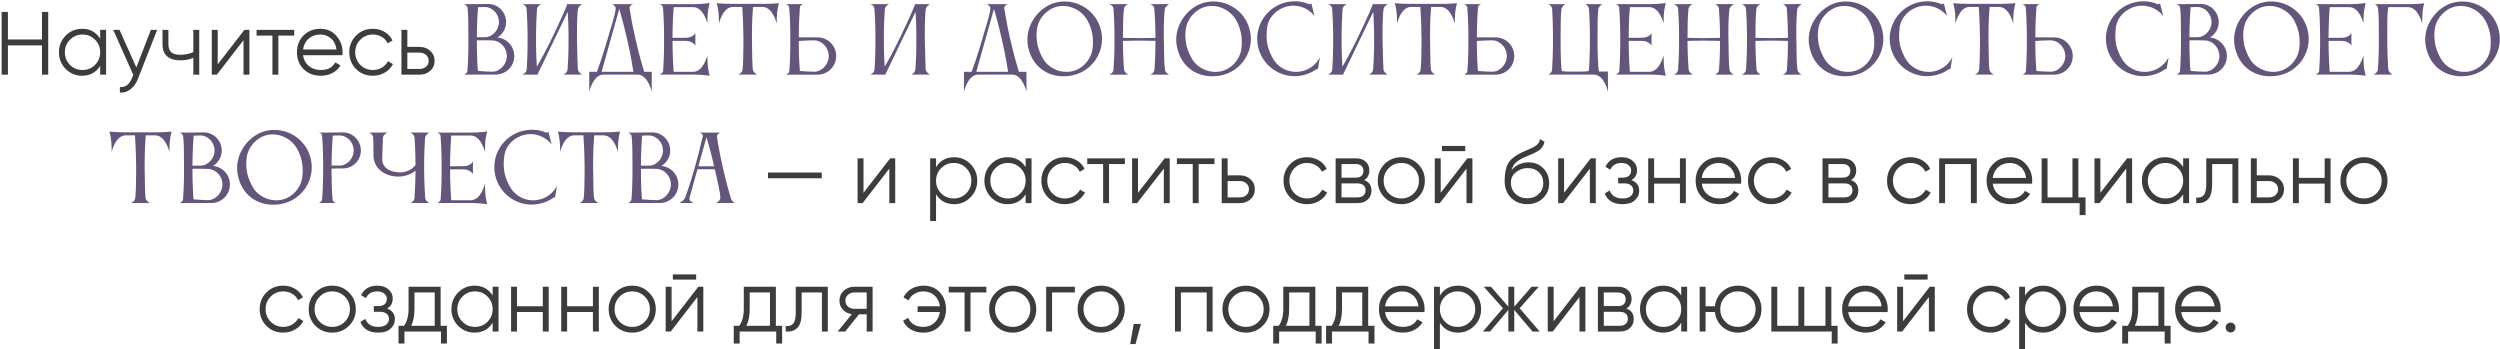
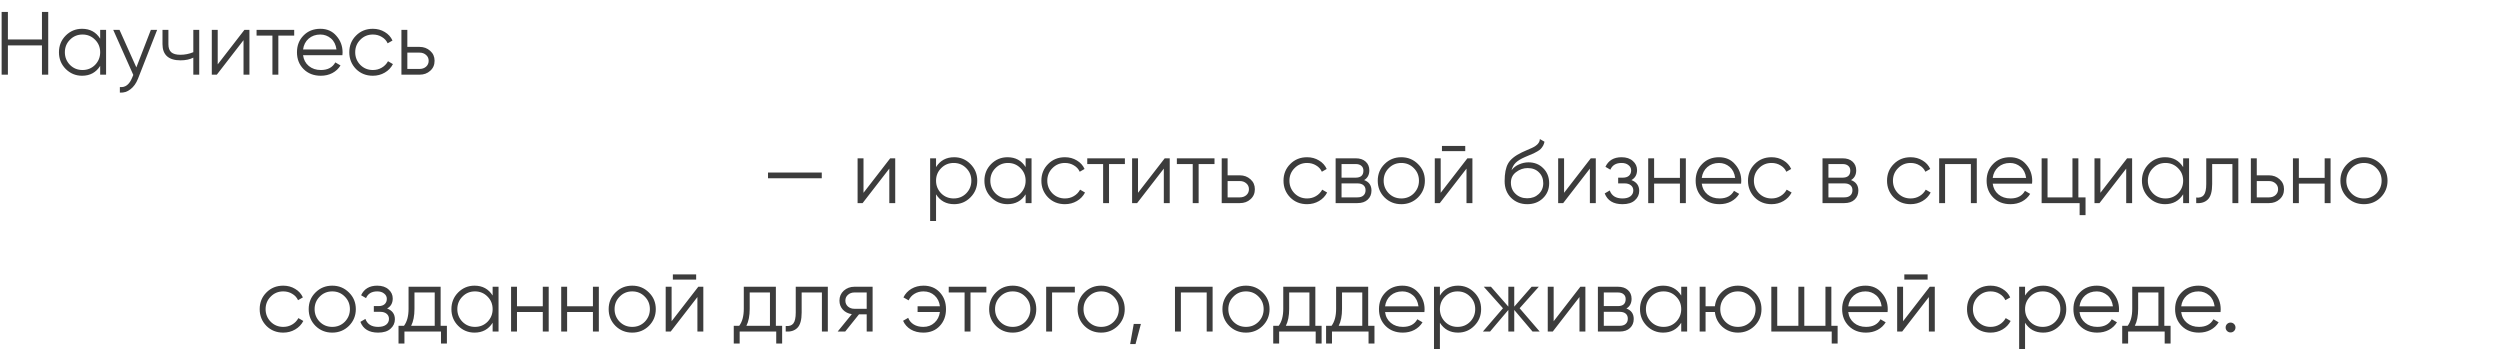
<svg xmlns="http://www.w3.org/2000/svg" width="837" height="117" viewBox="0 0 837 117" fill="none">
  <path d="M14.046 13.21V4H16.146V25H14.046V15.19H2.646V25H0.546V4H2.646V13.21H14.046ZM33.537 12.94V10H35.517V25H33.537V22.06C32.157 24.26 30.137 25.36 27.477 25.36C25.337 25.36 23.507 24.6 21.987 23.08C20.487 21.56 19.737 19.7 19.737 17.5C19.737 15.3 20.487 13.44 21.987 11.92C23.507 10.4 25.337 9.64 27.477 9.64C30.137 9.64 32.157 10.74 33.537 12.94ZM23.427 21.73C24.567 22.87 25.967 23.44 27.627 23.44C29.287 23.44 30.687 22.87 31.827 21.73C32.967 20.55 33.537 19.14 33.537 17.5C33.537 15.84 32.967 14.44 31.827 13.3C30.687 12.14 29.287 11.56 27.627 11.56C25.967 11.56 24.567 12.14 23.427 13.3C22.287 14.44 21.717 15.84 21.717 17.5C21.717 19.14 22.287 20.55 23.427 21.73ZM45.649 22.57L50.509 10H52.609L46.189 26.38C45.589 27.9 44.749 29.07 43.669 29.89C42.609 30.73 41.429 31.1 40.129 31V29.14C41.929 29.36 43.299 28.32 44.239 26.02L44.629 25.09L37.909 10H40.009L45.649 22.57ZM64.722 17.47V10H66.702V25H64.722V19.3C63.562 19.9 62.132 20.2 60.432 20.2C58.452 20.2 56.952 19.75 55.932 18.85C54.912 17.93 54.402 16.58 54.402 14.8V10H56.382V14.8C56.382 16.04 56.702 16.94 57.342 17.5C58.002 18.06 59.012 18.34 60.372 18.34C61.892 18.34 63.342 18.05 64.722 17.47ZM72.891 21.55L81.831 10H83.51V25H81.531V13.45L72.591 25H70.91V10H72.891V21.55ZM85.898 10H98.498V11.92H93.188V25H91.208V11.92H85.898V10ZM107.255 9.64C109.495 9.64 111.285 10.43 112.625 12.01C114.005 13.57 114.695 15.42 114.695 17.56C114.695 17.66 114.675 17.97 114.635 18.49H101.465C101.665 19.99 102.305 21.19 103.385 22.09C104.465 22.99 105.815 23.44 107.435 23.44C109.715 23.44 111.325 22.59 112.265 20.89L114.005 21.91C113.345 22.99 112.435 23.84 111.275 24.46C110.135 25.06 108.845 25.36 107.405 25.36C105.045 25.36 103.125 24.62 101.645 23.14C100.165 21.66 99.425 19.78 99.425 17.5C99.425 15.24 100.155 13.37 101.615 11.89C103.075 10.39 104.955 9.64 107.255 9.64ZM107.255 11.56C105.695 11.56 104.385 12.02 103.325 12.94C102.285 13.86 101.665 15.07 101.465 16.57H112.655C112.435 14.97 111.825 13.74 110.825 12.88C109.785 12 108.595 11.56 107.255 11.56ZM124.834 25.36C122.574 25.36 120.694 24.61 119.194 23.11C117.694 21.57 116.944 19.7 116.944 17.5C116.944 15.28 117.694 13.42 119.194 11.92C120.694 10.4 122.574 9.64 124.834 9.64C126.314 9.64 127.644 10 128.824 10.72C130.004 11.42 130.864 12.37 131.404 13.57L129.784 14.5C129.384 13.6 128.734 12.89 127.834 12.37C126.954 11.83 125.954 11.56 124.834 11.56C123.174 11.56 121.774 12.14 120.634 13.3C119.494 14.44 118.924 15.84 118.924 17.5C118.924 19.14 119.494 20.55 120.634 21.73C121.774 22.87 123.174 23.44 124.834 23.44C125.934 23.44 126.924 23.18 127.804 22.66C128.704 22.14 129.404 21.42 129.904 20.5L131.554 21.46C130.934 22.66 130.024 23.61 128.824 24.31C127.624 25.01 126.294 25.36 124.834 25.36ZM136.377 15.7H140.487C141.867 15.7 143.047 16.14 144.027 17.02C145.007 17.88 145.497 18.99 145.497 20.35C145.497 21.73 145.007 22.85 144.027 23.71C143.087 24.57 141.907 25 140.487 25H134.397V10H136.377V15.7ZM136.377 23.08H140.487C141.347 23.08 142.067 22.83 142.647 22.33C143.227 21.81 143.517 21.15 143.517 20.35C143.517 19.55 143.227 18.9 142.647 18.4C142.067 17.88 141.347 17.62 140.487 17.62H136.377V23.08ZM275.129 59.69H257.129V57.77H275.129V59.69ZM289.101 64.55L298.041 53H299.721V68H297.741V56.45L288.801 68H287.121V53H289.101V64.55ZM319.449 52.64C321.589 52.64 323.409 53.4 324.909 54.92C326.429 56.44 327.189 58.3 327.189 60.5C327.189 62.7 326.429 64.56 324.909 66.08C323.409 67.6 321.589 68.36 319.449 68.36C316.789 68.36 314.769 67.26 313.389 65.06V74H311.409V53H313.389V55.94C314.769 53.74 316.789 52.64 319.449 52.64ZM315.099 64.73C316.239 65.87 317.639 66.44 319.299 66.44C320.959 66.44 322.359 65.87 323.499 64.73C324.639 63.55 325.209 62.14 325.209 60.5C325.209 58.84 324.639 57.44 323.499 56.3C322.359 55.14 320.959 54.56 319.299 54.56C317.639 54.56 316.239 55.14 315.099 56.3C313.959 57.44 313.389 58.84 313.389 60.5C313.389 62.14 313.959 63.55 315.099 64.73ZM343.381 55.94V53H345.361V68H343.381V65.06C342.001 67.26 339.981 68.36 337.321 68.36C335.181 68.36 333.351 67.6 331.831 66.08C330.331 64.56 329.581 62.7 329.581 60.5C329.581 58.3 330.331 56.44 331.831 54.92C333.351 53.4 335.181 52.64 337.321 52.64C339.981 52.64 342.001 53.74 343.381 55.94ZM333.271 64.73C334.411 65.87 335.811 66.44 337.471 66.44C339.131 66.44 340.531 65.87 341.671 64.73C342.811 63.55 343.381 62.14 343.381 60.5C343.381 58.84 342.811 57.44 341.671 56.3C340.531 55.14 339.131 54.56 337.471 54.56C335.811 54.56 334.411 55.14 333.271 56.3C332.131 57.44 331.561 58.84 331.561 60.5C331.561 62.14 332.131 63.55 333.271 64.73ZM356.543 68.36C354.283 68.36 352.403 67.61 350.903 66.11C349.403 64.57 348.653 62.7 348.653 60.5C348.653 58.28 349.403 56.42 350.903 54.92C352.403 53.4 354.283 52.64 356.543 52.64C358.023 52.64 359.353 53 360.533 53.72C361.713 54.42 362.573 55.37 363.113 56.57L361.493 57.5C361.093 56.6 360.443 55.89 359.543 55.37C358.663 54.83 357.663 54.56 356.543 54.56C354.883 54.56 353.483 55.14 352.343 56.3C351.203 57.44 350.633 58.84 350.633 60.5C350.633 62.14 351.203 63.55 352.343 64.73C353.483 65.87 354.883 66.44 356.543 66.44C357.643 66.44 358.633 66.18 359.513 65.66C360.413 65.14 361.113 64.42 361.613 63.5L363.263 64.46C362.643 65.66 361.733 66.61 360.533 67.31C359.333 68.01 358.003 68.36 356.543 68.36ZM364.013 53H376.613V54.92H371.303V68H369.323V54.92H364.013V53ZM381.006 64.55L389.946 53H391.626V68H389.646V56.45L380.706 68H379.026V53H381.006V64.55ZM394.013 53H406.613V54.92H401.303V68H399.323V54.92H394.013V53ZM411.006 58.7H415.116C416.496 58.7 417.676 59.14 418.656 60.02C419.636 60.88 420.126 61.99 420.126 63.35C420.126 64.73 419.636 65.85 418.656 66.71C417.716 67.57 416.536 68 415.116 68H409.026V53H411.006V58.7ZM411.006 66.08H415.116C415.976 66.08 416.696 65.83 417.276 65.33C417.856 64.81 418.146 64.15 418.146 63.35C418.146 62.55 417.856 61.9 417.276 61.4C416.696 60.88 415.976 60.62 415.116 60.62H411.006V66.08ZM437.608 68.36C435.348 68.36 433.468 67.61 431.968 66.11C430.468 64.57 429.718 62.7 429.718 60.5C429.718 58.28 430.468 56.42 431.968 54.92C433.468 53.4 435.348 52.64 437.608 52.64C439.088 52.64 440.418 53 441.598 53.72C442.778 54.42 443.638 55.37 444.178 56.57L442.558 57.5C442.158 56.6 441.508 55.89 440.608 55.37C439.728 54.83 438.728 54.56 437.608 54.56C435.948 54.56 434.548 55.14 433.408 56.3C432.268 57.44 431.698 58.84 431.698 60.5C431.698 62.14 432.268 63.55 433.408 64.73C434.548 65.87 435.948 66.44 437.608 66.44C438.708 66.44 439.698 66.18 440.578 65.66C441.478 65.14 442.178 64.42 442.678 63.5L444.328 64.46C443.708 65.66 442.798 66.61 441.598 67.31C440.398 68.01 439.068 68.36 437.608 68.36ZM456.71 60.29C458.35 60.89 459.17 62.06 459.17 63.8C459.17 65.04 458.75 66.05 457.91 66.83C457.09 67.61 455.94 68 454.46 68H447.17V53H453.86C455.3 53 456.42 53.37 457.22 54.11C458.04 54.85 458.45 55.82 458.45 57.02C458.45 58.52 457.87 59.61 456.71 60.29ZM453.86 54.92H449.15V59.48H453.86C455.6 59.48 456.47 58.7 456.47 57.14C456.47 56.44 456.24 55.9 455.78 55.52C455.34 55.12 454.7 54.92 453.86 54.92ZM449.15 66.08H454.46C455.34 66.08 456.01 65.87 456.47 65.45C456.95 65.03 457.19 64.44 457.19 63.68C457.19 62.96 456.95 62.4 456.47 62C456.01 61.6 455.34 61.4 454.46 61.4H449.15V66.08ZM474.74 66.11C473.2 67.61 471.34 68.36 469.16 68.36C466.94 68.36 465.07 67.61 463.55 66.11C462.03 64.59 461.27 62.72 461.27 60.5C461.27 58.28 462.03 56.42 463.55 54.92C465.07 53.4 466.94 52.64 469.16 52.64C471.36 52.64 473.22 53.4 474.74 54.92C476.28 56.42 477.05 58.28 477.05 60.5C477.05 62.7 476.28 64.57 474.74 66.11ZM464.96 64.73C466.1 65.87 467.5 66.44 469.16 66.44C470.82 66.44 472.22 65.87 473.36 64.73C474.5 63.55 475.07 62.14 475.07 60.5C475.07 58.84 474.5 57.44 473.36 56.3C472.22 55.14 470.82 54.56 469.16 54.56C467.5 54.56 466.1 55.14 464.96 56.3C463.82 57.44 463.25 58.84 463.25 60.5C463.25 62.14 463.82 63.55 464.96 64.73ZM490.564 50.6H482.764V48.86H490.564V50.6ZM482.344 64.55L491.284 53H492.964V68H490.984V56.45L482.044 68H480.364V53H482.344V64.55ZM511.311 68.36C509.171 68.36 507.371 67.65 505.911 66.23C504.471 64.79 503.751 62.93 503.751 60.65C503.751 58.09 504.131 56.13 504.891 54.77C505.651 53.39 507.191 52.14 509.511 51.02C510.251 50.68 510.831 50.42 511.251 50.24C511.951 49.96 512.501 49.72 512.901 49.52C514.641 48.72 515.521 47.73 515.541 46.55L517.101 47.45C517.001 47.95 516.841 48.4 516.621 48.8C516.361 49.24 516.101 49.59 515.841 49.85C515.601 50.11 515.221 50.39 514.701 50.69C514.361 50.89 513.951 51.11 513.471 51.35L511.971 51.98L510.561 52.58C509.181 53.18 508.151 53.81 507.471 54.47C506.811 55.11 506.341 55.95 506.061 56.99C506.701 56.13 507.541 55.48 508.581 55.04C509.621 54.58 510.671 54.35 511.731 54.35C513.731 54.35 515.381 55.01 516.681 56.33C518.001 57.63 518.661 59.3 518.661 61.34C518.661 63.36 517.961 65.04 516.561 66.38C515.181 67.7 513.431 68.36 511.311 68.36ZM507.411 64.91C508.451 65.89 509.751 66.38 511.311 66.38C512.871 66.38 514.151 65.91 515.151 64.97C516.171 64.01 516.681 62.8 516.681 61.34C516.681 59.86 516.201 58.65 515.241 57.71C514.301 56.75 513.041 56.27 511.461 56.27C510.041 56.27 508.751 56.72 507.591 57.62C506.431 58.48 505.851 59.66 505.851 61.16C505.851 62.68 506.371 63.93 507.411 64.91ZM523.652 64.55L532.592 53H534.272V68H532.292V56.45L523.352 68H521.672V53H523.652V64.55ZM546.199 60.29C547.939 60.95 548.809 62.15 548.809 63.89C548.809 65.15 548.319 66.21 547.339 67.07C546.399 67.93 545.019 68.36 543.199 68.36C540.159 68.36 538.179 67.16 537.259 64.76L538.939 63.77C539.579 65.55 540.999 66.44 543.199 66.44C544.339 66.44 545.229 66.2 545.869 65.72C546.509 65.22 546.829 64.57 546.829 63.77C546.829 63.05 546.569 62.48 546.049 62.06C545.529 61.62 544.829 61.4 543.949 61.4H541.759V59.48H543.349C544.209 59.48 544.879 59.27 545.359 58.85C545.859 58.41 546.109 57.81 546.109 57.05C546.109 56.33 545.809 55.74 545.209 55.28C544.629 54.8 543.859 54.56 542.899 54.56C541.039 54.56 539.789 55.31 539.149 56.81L537.499 55.85C538.499 53.71 540.299 52.64 542.899 52.64C544.499 52.64 545.759 53.06 546.679 53.9C547.619 54.72 548.089 55.73 548.089 56.93C548.089 58.47 547.459 59.59 546.199 60.29ZM562.439 59.54V53H564.419V68H562.439V61.46H553.799V68H551.819V53H553.799V59.54H562.439ZM575.536 52.64C577.776 52.64 579.566 53.43 580.906 55.01C582.286 56.57 582.976 58.42 582.976 60.56C582.976 60.66 582.956 60.97 582.916 61.49H569.746C569.946 62.99 570.586 64.19 571.666 65.09C572.746 65.99 574.096 66.44 575.716 66.44C577.996 66.44 579.606 65.59 580.546 63.89L582.286 64.91C581.626 65.99 580.716 66.84 579.556 67.46C578.416 68.06 577.126 68.36 575.686 68.36C573.326 68.36 571.406 67.62 569.926 66.14C568.446 64.66 567.706 62.78 567.706 60.5C567.706 58.24 568.436 56.37 569.896 54.89C571.356 53.39 573.236 52.64 575.536 52.64ZM575.536 54.56C573.976 54.56 572.666 55.02 571.606 55.94C570.566 56.86 569.946 58.07 569.746 59.57H580.936C580.716 57.97 580.106 56.74 579.106 55.88C578.066 55 576.876 54.56 575.536 54.56ZM593.115 68.36C590.855 68.36 588.975 67.61 587.475 66.11C585.975 64.57 585.225 62.7 585.225 60.5C585.225 58.28 585.975 56.42 587.475 54.92C588.975 53.4 590.855 52.64 593.115 52.64C594.595 52.64 595.925 53 597.105 53.72C598.285 54.42 599.145 55.37 599.685 56.57L598.065 57.5C597.665 56.6 597.015 55.89 596.115 55.37C595.235 54.83 594.235 54.56 593.115 54.56C591.455 54.56 590.055 55.14 588.915 56.3C587.775 57.44 587.205 58.84 587.205 60.5C587.205 62.14 587.775 63.55 588.915 64.73C590.055 65.87 591.455 66.44 593.115 66.44C594.215 66.44 595.205 66.18 596.085 65.66C596.985 65.14 597.685 64.42 598.185 63.5L599.835 64.46C599.215 65.66 598.305 66.61 597.105 67.31C595.905 68.01 594.575 68.36 593.115 68.36ZM619.718 60.29C621.358 60.89 622.178 62.06 622.178 63.8C622.178 65.04 621.758 66.05 620.918 66.83C620.098 67.61 618.948 68 617.468 68H610.178V53H616.868C618.308 53 619.428 53.37 620.228 54.11C621.048 54.85 621.458 55.82 621.458 57.02C621.458 58.52 620.878 59.61 619.718 60.29ZM616.868 54.92H612.158V59.48H616.868C618.608 59.48 619.478 58.7 619.478 57.14C619.478 56.44 619.248 55.9 618.788 55.52C618.348 55.12 617.708 54.92 616.868 54.92ZM612.158 66.08H617.468C618.348 66.08 619.018 65.87 619.478 65.45C619.958 65.03 620.198 64.44 620.198 63.68C620.198 62.96 619.958 62.4 619.478 62C619.018 61.6 618.348 61.4 617.468 61.4H612.158V66.08ZM639.668 68.36C637.408 68.36 635.528 67.61 634.028 66.11C632.528 64.57 631.778 62.7 631.778 60.5C631.778 58.28 632.528 56.42 634.028 54.92C635.528 53.4 637.408 52.64 639.668 52.64C641.148 52.64 642.478 53 643.658 53.72C644.838 54.42 645.698 55.37 646.238 56.57L644.618 57.5C644.218 56.6 643.568 55.89 642.668 55.37C641.788 54.83 640.788 54.56 639.668 54.56C638.008 54.56 636.608 55.14 635.468 56.3C634.328 57.44 633.758 58.84 633.758 60.5C633.758 62.14 634.328 63.55 635.468 64.73C636.608 65.87 638.008 66.44 639.668 66.44C640.768 66.44 641.758 66.18 642.638 65.66C643.538 65.14 644.238 64.42 644.738 63.5L646.388 64.46C645.768 65.66 644.858 66.61 643.658 67.31C642.458 68.01 641.128 68.36 639.668 68.36ZM649.231 53H661.831V68H659.851V54.92H651.211V68H649.231V53ZM672.948 52.64C675.188 52.64 676.978 53.43 678.318 55.01C679.698 56.57 680.388 58.42 680.388 60.56C680.388 60.66 680.368 60.97 680.328 61.49H667.158C667.358 62.99 667.998 64.19 669.078 65.09C670.158 65.99 671.508 66.44 673.128 66.44C675.408 66.44 677.018 65.59 677.958 63.89L679.698 64.91C679.038 65.99 678.128 66.84 676.968 67.46C675.828 68.06 674.538 68.36 673.098 68.36C670.738 68.36 668.818 67.62 667.338 66.14C665.858 64.66 665.118 62.78 665.118 60.5C665.118 58.24 665.848 56.37 667.308 54.89C668.768 53.39 670.648 52.64 672.948 52.64ZM672.948 54.56C671.388 54.56 670.078 55.02 669.018 55.94C667.978 56.86 667.358 58.07 667.158 59.57H678.348C678.128 57.97 677.518 56.74 676.518 55.88C675.478 55 674.288 54.56 672.948 54.56ZM695.838 53V66.08H698.238V72.02H696.258V68H683.538V53H685.518V66.08H693.858V53H695.838ZM703.213 64.55L712.153 53H713.833V68H711.853V56.45L702.913 68H701.233V53H703.213V64.55ZM730.92 55.94V53H732.9V68H730.92V65.06C729.54 67.26 727.52 68.36 724.86 68.36C722.72 68.36 720.89 67.6 719.37 66.08C717.87 64.56 717.12 62.7 717.12 60.5C717.12 58.3 717.87 56.44 719.37 54.92C720.89 53.4 722.72 52.64 724.86 52.64C727.52 52.64 729.54 53.74 730.92 55.94ZM720.81 64.73C721.95 65.87 723.35 66.44 725.01 66.44C726.67 66.44 728.07 65.87 729.21 64.73C730.35 63.55 730.92 62.14 730.92 60.5C730.92 58.84 730.35 57.44 729.21 56.3C728.07 55.14 726.67 54.56 725.01 54.56C723.35 54.56 721.95 55.14 720.81 56.3C719.67 57.44 719.1 58.84 719.1 60.5C719.1 62.14 719.67 63.55 720.81 64.73ZM738.652 53H749.392V68H747.412V54.92H740.632V61.61C740.632 64.11 740.152 65.83 739.192 66.77C738.252 67.71 736.952 68.12 735.292 68V66.14C736.452 66.26 737.302 65.98 737.842 65.3C738.382 64.62 738.652 63.39 738.652 61.61V53ZM755.566 58.7H759.676C761.056 58.7 762.236 59.14 763.216 60.02C764.196 60.88 764.686 61.99 764.686 63.35C764.686 64.73 764.196 65.85 763.216 66.71C762.276 67.57 761.096 68 759.676 68H753.586V53H755.566V58.7ZM755.566 66.08H759.676C760.536 66.08 761.256 65.83 761.836 65.33C762.416 64.81 762.706 64.15 762.706 63.35C762.706 62.55 762.416 61.9 761.836 61.4C761.256 60.88 760.536 60.62 759.676 60.62H755.566V66.08ZM778.298 59.54V53H780.278V68H778.298V61.46H769.658V68H767.678V53H769.658V59.54H778.298ZM797.035 66.11C795.495 67.61 793.635 68.36 791.455 68.36C789.235 68.36 787.365 67.61 785.845 66.11C784.325 64.59 783.565 62.72 783.565 60.5C783.565 58.28 784.325 56.42 785.845 54.92C787.365 53.4 789.235 52.64 791.455 52.64C793.655 52.64 795.515 53.4 797.035 54.92C798.575 56.42 799.345 58.28 799.345 60.5C799.345 62.7 798.575 64.57 797.035 66.11ZM787.255 64.73C788.395 65.87 789.795 66.44 791.455 66.44C793.115 66.44 794.515 65.87 795.655 64.73C796.795 63.55 797.365 62.14 797.365 60.5C797.365 58.84 796.795 57.44 795.655 56.3C794.515 55.14 793.115 54.56 791.455 54.56C789.795 54.56 788.395 55.14 787.255 56.3C786.115 57.44 785.545 58.84 785.545 60.5C785.545 62.14 786.115 63.55 787.255 64.73ZM94.834 111.36C92.574 111.36 90.694 110.61 89.194 109.11C87.694 107.57 86.944 105.7 86.944 103.5C86.944 101.28 87.694 99.42 89.194 97.92C90.694 96.4 92.574 95.64 94.834 95.64C96.314 95.64 97.644 96 98.824 96.72C100.004 97.42 100.864 98.37 101.404 99.57L99.784 100.5C99.384 99.6 98.734 98.89 97.834 98.37C96.954 97.83 95.954 97.56 94.834 97.56C93.174 97.56 91.774 98.14 90.634 99.3C89.494 100.44 88.924 101.84 88.924 103.5C88.924 105.14 89.494 106.55 90.634 107.73C91.774 108.87 93.174 109.44 94.834 109.44C95.934 109.44 96.924 109.18 97.804 108.66C98.704 108.14 99.404 107.42 99.904 106.5L101.554 107.46C100.934 108.66 100.024 109.61 98.824 110.31C97.624 111.01 96.294 111.36 94.834 111.36ZM116.82 109.11C115.28 110.61 113.42 111.36 111.24 111.36C109.02 111.36 107.15 110.61 105.63 109.11C104.11 107.59 103.35 105.72 103.35 103.5C103.35 101.28 104.11 99.42 105.63 97.92C107.15 96.4 109.02 95.64 111.24 95.64C113.44 95.64 115.3 96.4 116.82 97.92C118.36 99.42 119.13 101.28 119.13 103.5C119.13 105.7 118.36 107.57 116.82 109.11ZM107.04 107.73C108.18 108.87 109.58 109.44 111.24 109.44C112.9 109.44 114.3 108.87 115.44 107.73C116.58 106.55 117.15 105.14 117.15 103.5C117.15 101.84 116.58 100.44 115.44 99.3C114.3 98.14 112.9 97.56 111.24 97.56C109.58 97.56 108.18 98.14 107.04 99.3C105.9 100.44 105.33 101.84 105.33 103.5C105.33 105.14 105.9 106.55 107.04 107.73ZM129.598 103.29C131.338 103.95 132.208 105.15 132.208 106.89C132.208 108.15 131.718 109.21 130.738 110.07C129.798 110.93 128.418 111.36 126.598 111.36C123.558 111.36 121.578 110.16 120.658 107.76L122.338 106.77C122.978 108.55 124.398 109.44 126.598 109.44C127.738 109.44 128.628 109.2 129.268 108.72C129.908 108.22 130.228 107.57 130.228 106.77C130.228 106.05 129.968 105.48 129.448 105.06C128.928 104.62 128.228 104.4 127.348 104.4H125.158V102.48H126.748C127.608 102.48 128.278 102.27 128.758 101.85C129.258 101.41 129.508 100.81 129.508 100.05C129.508 99.33 129.208 98.74 128.608 98.28C128.028 97.8 127.258 97.56 126.298 97.56C124.438 97.56 123.188 98.31 122.548 99.81L120.898 98.85C121.898 96.71 123.698 95.64 126.298 95.64C127.898 95.64 129.158 96.06 130.078 96.9C131.018 97.72 131.488 98.73 131.488 99.93C131.488 101.47 130.858 102.59 129.598 103.29ZM147.524 96V109.08H149.624V115.02H147.644V111H135.404V115.02H133.424V109.08H135.254C136.274 107.72 136.784 105.83 136.784 103.41V96H147.524ZM137.654 109.08H145.544V97.92H138.764V103.41C138.764 105.73 138.394 107.62 137.654 109.08ZM164.934 98.94V96H166.914V111H164.934V108.06C163.554 110.26 161.534 111.36 158.874 111.36C156.734 111.36 154.904 110.6 153.384 109.08C151.884 107.56 151.134 105.7 151.134 103.5C151.134 101.3 151.884 99.44 153.384 97.92C154.904 96.4 156.734 95.64 158.874 95.64C161.534 95.64 163.554 96.74 164.934 98.94ZM154.824 107.73C155.964 108.87 157.364 109.44 159.024 109.44C160.684 109.44 162.084 108.87 163.224 107.73C164.364 106.55 164.934 105.14 164.934 103.5C164.934 101.84 164.364 100.44 163.224 99.3C162.084 98.14 160.684 97.56 159.024 97.56C157.364 97.56 155.964 98.14 154.824 99.3C153.684 100.44 153.114 101.84 153.114 103.5C153.114 105.14 153.684 106.55 154.824 107.73ZM181.726 102.54V96H183.706V111H181.726V104.46H173.086V111H171.106V96H173.086V102.54H181.726ZM198.513 102.54V96H200.493V111H198.513V104.46H189.873V111H187.893V96H189.873V102.54H198.513ZM217.25 109.11C215.71 110.61 213.85 111.36 211.67 111.36C209.45 111.36 207.58 110.61 206.06 109.11C204.54 107.59 203.78 105.72 203.78 103.5C203.78 101.28 204.54 99.42 206.06 97.92C207.58 96.4 209.45 95.64 211.67 95.64C213.87 95.64 215.73 96.4 217.25 97.92C218.79 99.42 219.56 101.28 219.56 103.5C219.56 105.7 218.79 107.57 217.25 109.11ZM207.47 107.73C208.61 108.87 210.01 109.44 211.67 109.44C213.33 109.44 214.73 108.87 215.87 107.73C217.01 106.55 217.58 105.14 217.58 103.5C217.58 101.84 217.01 100.44 215.87 99.3C214.73 98.14 213.33 97.56 211.67 97.56C210.01 97.56 208.61 98.14 207.47 99.3C206.33 100.44 205.76 101.84 205.76 103.5C205.76 105.14 206.33 106.55 207.47 107.73ZM233.073 93.6H225.273V91.86H233.073V93.6ZM224.853 107.55L233.793 96H235.473V111H233.493V99.45L224.553 111H222.873V96H224.853V107.55ZM259.761 96V109.08H261.861V115.02H259.881V111H247.641V115.02H245.661V109.08H247.491C248.511 107.72 249.021 105.83 249.021 103.41V96H259.761ZM249.891 109.08H257.781V97.92H251.001V103.41C251.001 105.73 250.631 107.62 249.891 109.08ZM266.416 96H277.156V111H275.176V97.92H268.396V104.61C268.396 107.11 267.916 108.83 266.956 109.77C266.016 110.71 264.716 111.12 263.056 111V109.14C264.216 109.26 265.066 108.98 265.606 108.3C266.146 107.62 266.416 106.39 266.416 104.61V96ZM286.06 96H292.15V111H290.17V105.24H287.59L282.97 111H280.45L285.19 105.18C283.97 105 282.97 104.5 282.19 103.68C281.43 102.84 281.05 101.83 281.05 100.65C281.05 99.31 281.53 98.2 282.49 97.32C283.49 96.44 284.68 96 286.06 96ZM286.06 103.38H290.17V97.92H286.06C285.2 97.92 284.48 98.18 283.9 98.7C283.32 99.2 283.03 99.85 283.03 100.65C283.03 101.45 283.32 102.11 283.9 102.63C284.48 103.13 285.2 103.38 286.06 103.38ZM309.19 95.64C311.45 95.64 313.27 96.39 314.65 97.89C316.03 99.37 316.72 101.24 316.72 103.5C316.72 105.78 316.02 107.66 314.62 109.14C313.24 110.62 311.41 111.36 309.13 111.36C307.53 111.36 306.13 111.01 304.93 110.31C303.75 109.59 302.89 108.62 302.35 107.4L304.06 106.41C304.42 107.35 305.04 108.09 305.92 108.63C306.8 109.17 307.87 109.44 309.13 109.44C310.61 109.44 311.85 108.98 312.85 108.06C313.87 107.14 314.48 105.94 314.68 104.46H307.21V102.54H314.68C314.5 101.06 313.91 99.86 312.91 98.94C311.91 98.02 310.67 97.56 309.19 97.56C308.05 97.56 307.04 97.83 306.16 98.37C305.28 98.91 304.63 99.64 304.21 100.56L302.47 99.57C303.07 98.35 303.96 97.39 305.14 96.69C306.34 95.99 307.69 95.64 309.19 95.64ZM317.636 96H330.236V97.92H324.926V111H322.946V97.92H317.636V96ZM344.633 109.11C343.093 110.61 341.233 111.36 339.053 111.36C336.833 111.36 334.963 110.61 333.443 109.11C331.923 107.59 331.163 105.72 331.163 103.5C331.163 101.28 331.923 99.42 333.443 97.92C334.963 96.4 336.833 95.64 339.053 95.64C341.253 95.64 343.113 96.4 344.633 97.92C346.173 99.42 346.943 101.28 346.943 103.5C346.943 105.7 346.173 107.57 344.633 109.11ZM334.853 107.73C335.993 108.87 337.393 109.44 339.053 109.44C340.713 109.44 342.113 108.87 343.253 107.73C344.393 106.55 344.963 105.14 344.963 103.5C344.963 101.84 344.393 100.44 343.253 99.3C342.113 98.14 340.713 97.56 339.053 97.56C337.393 97.56 335.993 98.14 334.853 99.3C333.713 100.44 333.143 101.84 333.143 103.5C333.143 105.14 333.713 106.55 334.853 107.73ZM350.256 96H359.856V97.92H352.236V111H350.256V96ZM374.252 109.11C372.712 110.61 370.852 111.36 368.672 111.36C366.452 111.36 364.582 110.61 363.062 109.11C361.542 107.59 360.782 105.72 360.782 103.5C360.782 101.28 361.542 99.42 363.062 97.92C364.582 96.4 366.452 95.64 368.672 95.64C370.872 95.64 372.732 96.4 374.252 97.92C375.792 99.42 376.562 101.28 376.562 103.5C376.562 105.7 375.792 107.57 374.252 109.11ZM364.472 107.73C365.612 108.87 367.012 109.44 368.672 109.44C370.332 109.44 371.732 108.87 372.872 107.73C374.012 106.55 374.582 105.14 374.582 103.5C374.582 101.84 374.012 100.44 372.872 99.3C371.732 98.14 370.332 97.56 368.672 97.56C367.012 97.56 365.612 98.14 364.472 99.3C363.332 100.44 362.762 101.84 362.762 103.5C362.762 105.14 363.332 106.55 364.472 107.73ZM379.574 108.45H381.974L380.174 115.2H378.374L379.574 108.45ZM393.381 96H405.981V111H404.001V97.92H395.361V111H393.381V96ZM422.738 109.11C421.198 110.61 419.338 111.36 417.158 111.36C414.938 111.36 413.068 110.61 411.548 109.11C410.028 107.59 409.268 105.72 409.268 103.5C409.268 101.28 410.028 99.42 411.548 97.92C413.068 96.4 414.938 95.64 417.158 95.64C419.358 95.64 421.218 96.4 422.738 97.92C424.278 99.42 425.048 101.28 425.048 103.5C425.048 105.7 424.278 107.57 422.738 109.11ZM412.958 107.73C414.098 108.87 415.498 109.44 417.158 109.44C418.818 109.44 420.218 108.87 421.358 107.73C422.498 106.55 423.068 105.14 423.068 103.5C423.068 101.84 422.498 100.44 421.358 99.3C420.218 98.14 418.818 97.56 417.158 97.56C415.498 97.56 414.098 98.14 412.958 99.3C411.818 100.44 411.248 101.84 411.248 103.5C411.248 105.14 411.818 106.55 412.958 107.73ZM440.376 96V109.08H442.476V115.02H440.496V111H428.256V115.02H426.276V109.08H428.106C429.126 107.72 429.636 105.83 429.636 103.41V96H440.376ZM430.506 109.08H438.396V97.92H431.616V103.41C431.616 105.73 431.246 107.62 430.506 109.08ZM458.071 96V109.08H460.171V115.02H458.191V111H445.951V115.02H443.971V109.08H445.801C446.821 107.72 447.331 105.83 447.331 103.41V96H458.071ZM448.201 109.08H456.091V97.92H449.311V103.41C449.311 105.73 448.941 107.62 448.201 109.08ZM469.51 95.64C471.75 95.64 473.54 96.43 474.88 98.01C476.26 99.57 476.95 101.42 476.95 103.56C476.95 103.66 476.93 103.97 476.89 104.49H463.72C463.92 105.99 464.56 107.19 465.64 108.09C466.72 108.99 468.07 109.44 469.69 109.44C471.97 109.44 473.58 108.59 474.52 106.89L476.26 107.91C475.6 108.99 474.69 109.84 473.53 110.46C472.39 111.06 471.1 111.36 469.66 111.36C467.3 111.36 465.38 110.62 463.9 109.14C462.42 107.66 461.68 105.78 461.68 103.5C461.68 101.24 462.41 99.37 463.87 97.89C465.33 96.39 467.21 95.64 469.51 95.64ZM469.51 97.56C467.95 97.56 466.64 98.02 465.58 98.94C464.54 99.86 463.92 101.07 463.72 102.57H474.91C474.69 100.97 474.08 99.74 473.08 98.88C472.04 98 470.85 97.56 469.51 97.56ZM488.14 95.64C490.28 95.64 492.1 96.4 493.6 97.92C495.12 99.44 495.88 101.3 495.88 103.5C495.88 105.7 495.12 107.56 493.6 109.08C492.1 110.6 490.28 111.36 488.14 111.36C485.48 111.36 483.46 110.26 482.08 108.06V117H480.1V96H482.08V98.94C483.46 96.74 485.48 95.64 488.14 95.64ZM483.79 107.73C484.93 108.87 486.33 109.44 487.99 109.44C489.65 109.44 491.05 108.87 492.19 107.73C493.33 106.55 493.9 105.14 493.9 103.5C493.9 101.84 493.33 100.44 492.19 99.3C491.05 98.14 489.65 97.56 487.99 97.56C486.33 97.56 484.93 98.14 483.79 99.3C482.65 100.44 482.08 101.84 482.08 103.5C482.08 105.14 482.65 106.55 483.79 107.73ZM508.771 103.2L515.491 111H513.091L506.971 103.77V111H504.991V103.77L498.871 111H496.471L503.191 103.2L496.771 96H499.171L504.991 102.66V96H506.971V102.66L512.791 96H515.191L508.771 103.2ZM520.166 107.55L529.106 96H530.786V111H528.806V99.45L519.866 111H518.186V96H520.166V107.55ZM544.513 103.29C546.153 103.89 546.973 105.06 546.973 106.8C546.973 108.04 546.553 109.05 545.713 109.83C544.893 110.61 543.743 111 542.263 111H534.973V96H541.663C543.103 96 544.223 96.37 545.023 97.11C545.843 97.85 546.253 98.82 546.253 100.02C546.253 101.52 545.673 102.61 544.513 103.29ZM541.663 97.92H536.953V102.48H541.663C543.403 102.48 544.273 101.7 544.273 100.14C544.273 99.44 544.043 98.9 543.583 98.52C543.143 98.12 542.503 97.92 541.663 97.92ZM536.953 109.08H542.263C543.143 109.08 543.813 108.87 544.273 108.45C544.753 108.03 544.993 107.44 544.993 106.68C544.993 105.96 544.753 105.4 544.273 105C543.813 104.6 543.143 104.4 542.263 104.4H536.953V109.08ZM562.873 98.94V96H564.853V111H562.873V108.06C561.493 110.26 559.473 111.36 556.813 111.36C554.673 111.36 552.843 110.6 551.323 109.08C549.823 107.56 549.073 105.7 549.073 103.5C549.073 101.3 549.823 99.44 551.323 97.92C552.843 96.4 554.673 95.64 556.813 95.64C559.473 95.64 561.493 96.74 562.873 98.94ZM552.763 107.73C553.903 108.87 555.303 109.44 556.963 109.44C558.623 109.44 560.023 108.87 561.163 107.73C562.303 106.55 562.873 105.14 562.873 103.5C562.873 101.84 562.303 100.44 561.163 99.3C560.023 98.14 558.623 97.56 556.963 97.56C555.303 97.56 553.903 98.14 552.763 99.3C551.623 100.44 551.053 101.84 551.053 103.5C551.053 105.14 551.623 106.55 552.763 107.73ZM581.855 95.64C584.055 95.64 585.915 96.4 587.435 97.92C588.975 99.42 589.745 101.28 589.745 103.5C589.745 105.7 588.975 107.57 587.435 109.11C585.895 110.61 584.035 111.36 581.855 111.36C579.855 111.36 578.115 110.71 576.635 109.41C575.175 108.07 574.345 106.42 574.145 104.46H571.025V111H569.045V96H571.025V102.54H574.145C574.365 100.56 575.195 98.92 576.635 97.62C578.095 96.3 579.835 95.64 581.855 95.64ZM577.655 107.73C578.795 108.87 580.195 109.44 581.855 109.44C583.515 109.44 584.915 108.87 586.055 107.73C587.195 106.55 587.765 105.14 587.765 103.5C587.765 101.84 587.195 100.44 586.055 99.3C584.915 98.14 583.515 97.56 581.855 97.56C580.195 97.56 578.795 98.14 577.655 99.3C576.515 100.44 575.945 101.84 575.945 103.5C575.945 105.14 576.515 106.55 577.655 107.73ZM613.139 96V109.08H615.239V115.02H613.259V111H593.039V96H595.019V109.08H602.099V96H604.079V109.08H611.159V96H613.139ZM624.579 95.64C626.819 95.64 628.609 96.43 629.949 98.01C631.329 99.57 632.019 101.42 632.019 103.56C632.019 103.66 631.999 103.97 631.959 104.49H618.789C618.989 105.99 619.629 107.19 620.709 108.09C621.789 108.99 623.139 109.44 624.759 109.44C627.039 109.44 628.649 108.59 629.589 106.89L631.329 107.91C630.669 108.99 629.759 109.84 628.599 110.46C627.459 111.06 626.169 111.36 624.729 111.36C622.369 111.36 620.449 110.62 618.969 109.14C617.489 107.66 616.749 105.78 616.749 103.5C616.749 101.24 617.479 99.37 618.939 97.89C620.399 96.39 622.279 95.64 624.579 95.64ZM624.579 97.56C623.019 97.56 621.709 98.02 620.649 98.94C619.609 99.86 618.989 101.07 618.789 102.57H629.979C629.759 100.97 629.149 99.74 628.149 98.88C627.109 98 625.919 97.56 624.579 97.56ZM645.368 93.6H637.568V91.86H645.368V93.6ZM637.148 107.55L646.088 96H647.768V111H645.788V99.45L636.848 111H635.168V96H637.148V107.55ZM666.445 111.36C664.185 111.36 662.305 110.61 660.805 109.11C659.305 107.57 658.555 105.7 658.555 103.5C658.555 101.28 659.305 99.42 660.805 97.92C662.305 96.4 664.185 95.64 666.445 95.64C667.925 95.64 669.255 96 670.435 96.72C671.615 97.42 672.475 98.37 673.015 99.57L671.395 100.5C670.995 99.6 670.345 98.89 669.445 98.37C668.565 97.83 667.565 97.56 666.445 97.56C664.785 97.56 663.385 98.14 662.245 99.3C661.105 100.44 660.535 101.84 660.535 103.5C660.535 105.14 661.105 106.55 662.245 107.73C663.385 108.87 664.785 109.44 666.445 109.44C667.545 109.44 668.535 109.18 669.415 108.66C670.315 108.14 671.015 107.42 671.515 106.5L673.165 107.46C672.545 108.66 671.635 109.61 670.435 110.31C669.235 111.01 667.905 111.36 666.445 111.36ZM684.048 95.64C686.188 95.64 688.008 96.4 689.508 97.92C691.028 99.44 691.788 101.3 691.788 103.5C691.788 105.7 691.028 107.56 689.508 109.08C688.008 110.6 686.188 111.36 684.048 111.36C681.388 111.36 679.368 110.26 677.988 108.06V117H676.008V96H677.988V98.94C679.368 96.74 681.388 95.64 684.048 95.64ZM679.698 107.73C680.838 108.87 682.238 109.44 683.898 109.44C685.558 109.44 686.958 108.87 688.098 107.73C689.238 106.55 689.808 105.14 689.808 103.5C689.808 101.84 689.238 100.44 688.098 99.3C686.958 98.14 685.558 97.56 683.898 97.56C682.238 97.56 680.838 98.14 679.698 99.3C678.558 100.44 677.988 101.84 677.988 103.5C677.988 105.14 678.558 106.55 679.698 107.73ZM702.01 95.64C704.25 95.64 706.04 96.43 707.38 98.01C708.76 99.57 709.45 101.42 709.45 103.56C709.45 103.66 709.43 103.97 709.39 104.49H696.22C696.42 105.99 697.06 107.19 698.14 108.09C699.22 108.99 700.57 109.44 702.19 109.44C704.47 109.44 706.08 108.59 707.02 106.89L708.76 107.91C708.1 108.99 707.19 109.84 706.03 110.46C704.89 111.06 703.6 111.36 702.16 111.36C699.8 111.36 697.88 110.62 696.4 109.14C694.92 107.66 694.18 105.78 694.18 103.5C694.18 101.24 694.91 99.37 696.37 97.89C697.83 96.39 699.71 95.64 702.01 95.64ZM702.01 97.56C700.45 97.56 699.14 98.02 698.08 98.94C697.04 99.86 696.42 101.07 696.22 102.57H707.41C707.19 100.97 706.58 99.74 705.58 98.88C704.54 98 703.35 97.56 702.01 97.56ZM724.614 96V109.08H726.714V115.02H724.734V111H712.494V115.02H710.514V109.08H712.344C713.364 107.72 713.874 105.83 713.874 103.41V96H724.614ZM714.744 109.08H722.634V97.92H715.854V103.41C715.854 105.73 715.484 107.62 714.744 109.08ZM736.053 95.64C738.293 95.64 740.083 96.43 741.423 98.01C742.803 99.57 743.493 101.42 743.493 103.56C743.493 103.66 743.473 103.97 743.433 104.49H730.263C730.463 105.99 731.103 107.19 732.183 108.09C733.263 108.99 734.613 109.44 736.233 109.44C738.513 109.44 740.123 108.59 741.063 106.89L742.803 107.91C742.143 108.99 741.233 109.84 740.073 110.46C738.933 111.06 737.643 111.36 736.203 111.36C733.843 111.36 731.923 110.62 730.443 109.14C728.963 107.66 728.223 105.78 728.223 103.5C728.223 101.24 728.953 99.37 730.413 97.89C731.873 96.39 733.753 95.64 736.053 95.64ZM736.053 97.56C734.493 97.56 733.183 98.02 732.123 98.94C731.083 99.86 730.463 101.07 730.263 102.57H741.453C741.233 100.97 740.623 99.74 739.623 98.88C738.583 98 737.393 97.56 736.053 97.56ZM748.442 109.65C748.442 110.11 748.282 110.5 747.962 110.82C747.642 111.14 747.252 111.3 746.792 111.3C746.332 111.3 745.942 111.14 745.622 110.82C745.302 110.5 745.142 110.11 745.142 109.65C745.142 109.19 745.302 108.8 745.622 108.48C745.942 108.16 746.332 108 746.792 108C747.252 108 747.642 108.16 747.962 108.48C748.282 108.8 748.442 109.19 748.442 109.65Z" fill="#3C3C3C" />
-   <path d="M156.499 2.41C156.769 3.94 156.829 7.57 156.829 13.21C156.829 18.88 156.619 22.33 156.469 23.92C156.409 24.43 155.419 24.97 155.419 24.97H165.949C169.399 24.97 172.189 22.21 172.189 18.76C172.189 15.52 169.699 12.85 166.519 12.55C168.289 11.5 169.459 9.58 169.459 7.39C169.459 4.06 166.759 1.33 163.429 1.33L157.579 1.39H155.389C155.389 1.39 156.409 1.93 156.499 2.41ZM169.699 18.76C169.699 21.43 167.479 24.01 164.809 24.01C163.489 24.01 161.599 23.86 160.009 23.74C159.859 22.12 159.649 18.79 159.649 13.51C160.339 13.51 161.119 13.48 161.899 13.48C163.009 13.48 164.119 13.51 164.929 13.54C167.599 13.66 169.699 16.09 169.699 18.76ZM162.499 2.35C165.049 2.47 167.059 4.81 167.059 7.39C167.059 9.97 164.929 12.46 162.349 12.46H159.649C159.679 7.6 159.919 4.03 160.039 2.41C160.639 2.38 161.269 2.35 161.869 2.35H162.499ZM176.34 23.23C176.25 24.49 174.9 24.97 174.9 24.97L179.94 25V24.97L190.08 3.94C190.2 5.98 190.35 9.13 190.35 13.12C190.35 18.13 190.17 21.43 190.02 23.23C189.93 24.49 188.61 24.97 188.61 24.97H194.88C194.88 24.97 193.56 24.22 193.47 23.23C193.47 23.23 193.23 18.1 193.17 13.12V11.29C193.17 7.39 193.32 4 193.5 3.04C193.68 2.05 194.88 1.39 194.88 1.39H189.87C189.87 1.42 189.87 1.42 189.87 1.42C189.87 1.78 188.19 5.74 184.74 12.88C182.73 17.02 180.96 20.26 179.73 22.33C179.61 20.41 179.46 17.38 179.46 13.12C179.46 8.47 179.64 4.9 179.79 2.98H179.82C179.88 1.99 181.17 1.39 181.17 1.39H174.93C174.93 1.39 176.22 1.72 176.31 2.98C176.46 4.87 176.64 8.41 176.64 13.12C176.64 18.13 176.49 21.43 176.34 23.23ZM201.416 24.04L207.326 2.98C207.866 4.78 208.826 8.14 209.966 13.15C211.196 18.55 211.826 22.42 212.066 24.04H201.416ZM199.856 24.04H197.276V30.73C197.276 30.73 198.506 25.15 201.896 24.97H213.566C216.986 25.15 218.216 30.73 218.216 30.73V24.04H215.666C215.156 22.42 214.016 18.55 212.786 13.15C211.616 8.05 211.076 4.72 210.806 2.95C210.806 2.86 210.776 2.8 210.776 2.74C210.776 1.69 211.976 1.39 211.976 1.39H205.016C205.376 1.57 206.126 2.17 206.126 2.74C206.126 4.36 204.956 7.9 203.456 12.97C201.806 18.64 200.396 22.57 199.856 24.04ZM222.006 23.89C221.886 24.43 220.926 24.97 220.926 24.97H232.266C235.356 24.97 237.576 25.36 237.576 25.36C237.576 25.36 237.216 23.86 237.036 22.66C236.856 21.16 236.826 18.49 236.826 18.49C236.826 18.49 235.596 24.01 232.086 24.04H225.546C225.426 22.6 225.186 19.24 225.156 13.69H229.716C232.146 13.78 232.806 15.34 232.806 15.34V11.02C232.806 11.02 232.236 12.58 229.686 12.64L225.156 12.67C225.186 7.72 225.396 4.06 225.546 2.38H232.056C235.596 2.38 236.826 7.84 236.826 7.84C236.826 7.84 236.856 5.2 237.036 3.67C237.216 2.47 237.576 1 237.576 1C237.576 1 235.356 1.39 232.266 1.39H220.926C220.926 1.39 221.886 1.84 221.946 2.38C222.096 4.09 222.336 7.87 222.336 13.12C222.336 19.03 222.126 22.42 222.006 23.89ZM255.472 1.3H245.272C242.152 1.3 239.962 1.06 239.962 1.06C239.962 1.06 240.352 2.53 240.502 3.73C240.712 5.23 240.712 7.9 240.712 7.9C240.712 7.9 241.852 2.53 245.242 2.32H248.512C248.632 3.97 248.842 7.81 248.902 13.18V14.65C248.902 18.79 248.782 21.64 248.602 23.32C248.452 24.58 247.162 24.97 247.162 24.97H253.492C253.492 24.97 252.202 24.31 252.052 23.32C251.902 22.33 251.782 18.07 251.752 13.18V11.8C251.752 7.21 251.992 3.82 252.112 2.32H255.262C258.802 2.32 260.032 7.9 260.032 7.9C260.032 7.9 260.032 5.23 260.242 3.73C260.392 2.53 260.782 1.06 260.782 1.06C260.782 1.06 258.592 1.3 255.472 1.3ZM272.704 13.51C275.374 13.63 277.474 16.09 277.474 18.76C277.474 21.43 275.254 24.01 272.584 24.01C271.264 24.01 269.374 23.89 267.784 23.77C267.664 22.15 267.424 18.88 267.424 13.72C268.864 13.63 270.694 13.51 272.014 13.51H272.704ZM264.244 23.95C264.184 24.46 263.194 25 263.194 25H265.564H273.724C277.174 25 279.964 22.21 279.964 18.76C279.964 15.31 277.174 12.52 273.724 12.52L267.424 12.49C267.454 7.6 267.694 3.97 267.814 2.35C267.904 1.78 268.834 1.39 268.834 1.39H263.194C263.194 1.39 264.124 1.84 264.214 2.38C264.364 4.06 264.604 7.87 264.604 13.18C264.604 18.85 264.394 22.36 264.244 23.95ZM292.795 23.23C292.705 24.49 291.355 24.97 291.355 24.97L296.395 25V24.97L306.535 3.94C306.655 5.98 306.805 9.13 306.805 13.12C306.805 18.13 306.625 21.43 306.475 23.23C306.385 24.49 305.065 24.97 305.065 24.97H311.335C311.335 24.97 310.015 24.22 309.925 23.23C309.925 23.23 309.685 18.1 309.625 13.12V11.29C309.625 7.39 309.775 4 309.955 3.04C310.135 2.05 311.335 1.39 311.335 1.39H306.325C306.325 1.42 306.325 1.42 306.325 1.42C306.325 1.78 304.645 5.74 301.195 12.88C299.185 17.02 297.415 20.26 296.185 22.33C296.065 20.41 295.915 17.38 295.915 13.12C295.915 8.47 296.095 4.9 296.245 2.98H296.275C296.335 1.99 297.625 1.39 297.625 1.39H291.385C291.385 1.39 292.675 1.72 292.765 2.98C292.915 4.87 293.095 8.41 293.095 13.12C293.095 18.13 292.945 21.43 292.795 23.23ZM326.865 24.04L332.775 2.98C333.315 4.78 334.275 8.14 335.415 13.15C336.645 18.55 337.275 22.42 337.515 24.04H326.865ZM325.305 24.04H322.725V30.73C322.725 30.73 323.955 25.15 327.345 24.97H339.015C342.435 25.15 343.665 30.73 343.665 30.73V24.04H341.115C340.605 22.42 339.465 18.55 338.235 13.15C337.065 8.05 336.525 4.72 336.255 2.95C336.255 2.86 336.225 2.8 336.225 2.74C336.225 1.69 337.425 1.39 337.425 1.39H330.465C330.825 1.57 331.575 2.17 331.575 2.74C331.575 4.36 330.405 7.9 328.905 12.97C327.255 18.64 325.845 22.57 325.305 24.04ZM347.266 9.16C347.896 6.01 350.566 2.95 354.136 2.17C354.736 2.05 355.336 1.99 355.936 1.99C358.876 1.99 361.636 3.52 363.316 5.68C364.426 7.12 365.236 9.13 365.656 11.11C365.836 12.01 365.926 13.06 365.926 14.02C365.926 14.98 365.866 15.91 365.746 16.57C365.236 19.93 362.536 23.08 358.846 23.89C358.246 24.01 357.646 24.07 357.046 24.07C353.926 24.07 350.956 22.39 349.456 20.05C348.736 18.91 347.746 16.87 347.356 15.04C347.146 13.99 347.026 12.88 347.026 11.8C347.026 10.84 347.116 9.94 347.266 9.16ZM344.206 15.67C345.526 22.15 350.446 25.54 356.026 25.54C357.046 25.54 358.066 25.45 359.116 25.21C364.966 23.95 368.956 18.76 368.956 13C368.956 12.13 368.866 11.23 368.656 10.33C367.396 4.48 362.176 0.49 356.416 0.49C355.516 0.49 354.646 0.58 353.746 0.79C348.736 1.87 343.966 7.09 343.966 13.24C343.966 14.02 344.026 14.86 344.206 15.67ZM372.805 23.29C372.715 24.55 371.365 25 371.365 25H377.725C377.725 25 376.405 24.25 376.315 23.26C376.315 23.26 375.955 18.37 375.955 13.69C376.135 13.69 379.165 13.6 381.355 13.6C383.455 13.6 386.815 13.69 386.845 13.69C386.845 18.43 386.635 21.55 386.515 23.29C386.425 24.55 385.105 25 385.105 25H391.405C391.405 25 390.145 24.31 390.025 23.32C389.725 21.1 389.755 18.16 389.665 13.18C389.665 12.4 389.635 11.62 389.635 10.9C389.635 7.33 389.785 4.6 389.995 3.01C390.085 2.32 391.225 1.51 391.405 1.36L385.105 1.39C385.105 1.39 386.395 1.75 386.485 3.01C386.605 4.84 386.845 8.2 386.845 12.67C386.755 12.67 383.635 12.76 381.385 12.76C379.105 12.76 376.135 12.67 375.955 12.67C375.955 8.26 376.045 5.08 376.285 3.01C376.405 1.99 377.425 1.48 377.695 1.39H371.395C371.395 1.39 372.715 1.75 372.805 3.01C372.955 4.9 373.135 8.47 373.135 13.18C373.135 18.19 372.955 21.49 372.805 23.29ZM397.1 9.16C397.73 6.01 400.4 2.95 403.97 2.17C404.57 2.05 405.17 1.99 405.77 1.99C408.71 1.99 411.47 3.52 413.15 5.68C414.26 7.12 415.07 9.13 415.49 11.11C415.67 12.01 415.76 13.06 415.76 14.02C415.76 14.98 415.7 15.91 415.58 16.57C415.07 19.93 412.37 23.08 408.68 23.89C408.08 24.01 407.48 24.07 406.88 24.07C403.76 24.07 400.79 22.39 399.29 20.05C398.57 18.91 397.58 16.87 397.19 15.04C396.98 13.99 396.86 12.88 396.86 11.8C396.86 10.84 396.95 9.94 397.1 9.16ZM394.04 15.67C395.36 22.15 400.28 25.54 405.86 25.54C406.88 25.54 407.9 25.45 408.95 25.21C414.8 23.95 418.79 18.76 418.79 13C418.79 12.13 418.7 11.23 418.49 10.33C417.23 4.48 412.01 0.49 406.25 0.49C405.35 0.49 404.48 0.58 403.58 0.79C398.57 1.87 393.8 7.09 393.8 13.24C393.8 14.02 393.86 14.86 394.04 15.67ZM424.259 9.13C424.709 5.71 427.559 2.89 431.129 2.11C431.759 1.96 432.389 1.9 433.019 1.9C435.809 1.9 438.419 3.22 440.099 5.35L439.019 1.09C438.929 1.33 438.359 1.45 438.239 1.39C436.769 0.76 435.149 0.43 433.499 0.43C432.599 0.43 431.669 0.52 430.769 0.73C424.919 2.02 420.899 7.21 420.899 12.97C420.899 13.84 421.019 14.74 421.199 15.64C422.489 21.49 427.679 25.51 433.439 25.51C434.309 25.51 435.209 25.39 436.109 25.21C437.759 24.85 439.259 24.19 440.549 23.29C440.789 23.11 441.089 23.02 441.239 23.08L441.899 19.18C440.729 21.49 438.569 23.26 435.839 23.86C435.179 24.01 434.519 24.07 433.889 24.07C430.859 24.07 428.069 22.54 426.449 20.05C425.699 18.88 424.739 16.84 424.349 15.01C424.139 13.99 424.049 13.03 424.049 12.04C424.049 11.08 424.139 10.12 424.259 9.13ZM446.047 23.23C445.957 24.49 444.607 24.97 444.607 24.97L449.647 25V24.97L459.787 3.94C459.907 5.98 460.057 9.13 460.057 13.12C460.057 18.13 459.877 21.43 459.727 23.23C459.637 24.49 458.317 24.97 458.317 24.97H464.587C464.587 24.97 463.267 24.22 463.177 23.23C463.177 23.23 462.937 18.1 462.877 13.12V11.29C462.877 7.39 463.027 4 463.207 3.04C463.387 2.05 464.587 1.39 464.587 1.39H459.577C459.577 1.42 459.577 1.42 459.577 1.42C459.577 1.78 457.897 5.74 454.447 12.88C452.437 17.02 450.667 20.26 449.437 22.33C449.317 20.41 449.167 17.38 449.167 13.12C449.167 8.47 449.347 4.9 449.497 2.98H449.527C449.587 1.99 450.877 1.39 450.877 1.39H444.637C444.637 1.39 445.927 1.72 446.017 2.98C446.167 4.87 446.347 8.41 446.347 13.12C446.347 18.13 446.197 21.43 446.047 23.23ZM482.493 1.3H472.293C469.173 1.3 466.983 1.06 466.983 1.06C466.983 1.06 467.373 2.53 467.523 3.73C467.733 5.23 467.733 7.9 467.733 7.9C467.733 7.9 468.873 2.53 472.263 2.32H475.533C475.653 3.97 475.863 7.81 475.923 13.18V14.65C475.923 18.79 475.803 21.64 475.623 23.32C475.473 24.58 474.183 24.97 474.183 24.97H480.513C480.513 24.97 479.223 24.31 479.073 23.32C478.923 22.33 478.803 18.07 478.773 13.18V11.8C478.773 7.21 479.013 3.82 479.133 2.32H482.283C485.823 2.32 487.053 7.9 487.053 7.9C487.053 7.9 487.053 5.23 487.263 3.73C487.413 2.53 487.803 1.06 487.803 1.06C487.803 1.06 485.613 1.3 482.493 1.3ZM499.726 13.51C502.396 13.63 504.496 16.09 504.496 18.76C504.496 21.43 502.276 24.01 499.606 24.01C498.286 24.01 496.396 23.89 494.806 23.77C494.686 22.15 494.446 18.88 494.446 13.72C495.886 13.63 497.716 13.51 499.036 13.51H499.726ZM491.266 23.95C491.206 24.46 490.216 25 490.216 25H492.586H500.746C504.196 25 506.986 22.21 506.986 18.76C506.986 15.31 504.196 12.52 500.746 12.52L494.446 12.49C494.476 7.6 494.716 3.97 494.836 2.35C494.926 1.78 495.856 1.39 495.856 1.39H490.216C490.216 1.39 491.146 1.84 491.236 2.38C491.386 4.06 491.626 7.87 491.626 13.18C491.626 18.85 491.416 22.36 491.266 23.95ZM533.587 24.97C537.127 24.97 538.357 30.73 538.357 30.73L538.327 23.95H535.357C535.057 23.2 534.847 17.83 534.847 13.18C534.847 8.2 534.877 4.9 535.117 3.1C535.267 2.11 536.377 1.39 536.407 1.39H530.707C530.707 1.39 531.907 1.81 531.997 3.07C532.117 4.87 532.297 8.17 532.297 13.18C532.297 17.89 532.117 22.81 531.907 23.74C531.607 23.98 529.327 23.98 527.437 23.98C525.427 23.98 523.207 23.98 522.907 23.74C522.607 22.72 522.487 17.83 522.487 13.18C522.487 8.2 522.517 5.23 522.757 3.1C522.877 2.14 524.047 1.39 524.047 1.39H518.377C518.377 1.39 519.577 1.81 519.667 3.07C519.787 4.87 519.937 8.17 519.937 13.18C519.937 17.89 519.757 21.43 519.637 23.32C519.547 24.58 518.377 24.97 518.377 24.97H533.587ZM542.133 23.89C542.013 24.43 541.053 24.97 541.053 24.97H552.393C555.483 24.97 557.703 25.36 557.703 25.36C557.703 25.36 557.343 23.86 557.163 22.66C556.983 21.16 556.953 18.49 556.953 18.49C556.953 18.49 555.723 24.01 552.213 24.04H545.673C545.553 22.6 545.313 19.24 545.283 13.69H549.843C552.273 13.78 552.933 15.34 552.933 15.34V11.02C552.933 11.02 552.363 12.58 549.813 12.64L545.283 12.67C545.313 7.72 545.523 4.06 545.673 2.38H552.183C555.723 2.38 556.953 7.84 556.953 7.84C556.953 7.84 556.983 5.2 557.163 3.67C557.343 2.47 557.703 1 557.703 1C557.703 1 555.483 1.39 552.393 1.39H541.053C541.053 1.39 542.013 1.84 542.073 2.38C542.223 4.09 542.463 7.87 542.463 13.12C542.463 19.03 542.253 22.42 542.133 23.89ZM561.829 23.29C561.739 24.55 560.389 25 560.389 25H566.749C566.749 25 565.429 24.25 565.339 23.26C565.339 23.26 564.979 18.37 564.979 13.69C565.159 13.69 568.189 13.6 570.379 13.6C572.479 13.6 575.839 13.69 575.869 13.69C575.869 18.43 575.659 21.55 575.539 23.29C575.449 24.55 574.129 25 574.129 25H580.429C580.429 25 579.169 24.31 579.049 23.32C578.749 21.1 578.779 18.16 578.689 13.18C578.689 12.4 578.659 11.62 578.659 10.9C578.659 7.33 578.809 4.6 579.019 3.01C579.109 2.32 580.249 1.51 580.429 1.36L574.129 1.39C574.129 1.39 575.419 1.75 575.509 3.01C575.629 4.84 575.869 8.2 575.869 12.67C575.779 12.67 572.659 12.76 570.409 12.76C568.129 12.76 565.159 12.67 564.979 12.67C564.979 8.26 565.069 5.08 565.309 3.01C565.429 1.99 566.449 1.48 566.719 1.39H560.419C560.419 1.39 561.739 1.75 561.829 3.01C561.979 4.9 562.159 8.47 562.159 13.18C562.159 18.19 561.979 21.49 561.829 23.29ZM584.563 23.29C584.473 24.55 583.123 25 583.123 25H589.483C589.483 25 588.163 24.25 588.073 23.26C588.073 23.26 587.713 18.37 587.713 13.69C587.893 13.69 590.923 13.6 593.113 13.6C595.213 13.6 598.573 13.69 598.603 13.69C598.603 18.43 598.393 21.55 598.273 23.29C598.183 24.55 596.863 25 596.863 25H603.163C603.163 25 601.903 24.31 601.783 23.32C601.483 21.1 601.513 18.16 601.423 13.18C601.423 12.4 601.393 11.62 601.393 10.9C601.393 7.33 601.543 4.6 601.753 3.01C601.843 2.32 602.983 1.51 603.163 1.36L596.863 1.39C596.863 1.39 598.153 1.75 598.243 3.01C598.363 4.84 598.603 8.2 598.603 12.67C598.513 12.67 595.393 12.76 593.143 12.76C590.863 12.76 587.893 12.67 587.713 12.67C587.713 8.26 587.803 5.08 588.043 3.01C588.163 1.99 589.183 1.48 589.453 1.39H583.153C583.153 1.39 584.473 1.75 584.563 3.01C584.713 4.9 584.893 8.47 584.893 13.18C584.893 18.19 584.713 21.49 584.563 23.29ZM608.857 9.16C609.487 6.01 612.157 2.95 615.727 2.17C616.327 2.05 616.927 1.99 617.527 1.99C620.467 1.99 623.227 3.52 624.907 5.68C626.017 7.12 626.827 9.13 627.247 11.11C627.427 12.01 627.517 13.06 627.517 14.02C627.517 14.98 627.457 15.91 627.337 16.57C626.827 19.93 624.127 23.08 620.437 23.89C619.837 24.01 619.237 24.07 618.637 24.07C615.517 24.07 612.547 22.39 611.047 20.05C610.327 18.91 609.337 16.87 608.947 15.04C608.737 13.99 608.617 12.88 608.617 11.8C608.617 10.84 608.707 9.94 608.857 9.16ZM605.797 15.67C607.117 22.15 612.037 25.54 617.617 25.54C618.637 25.54 619.657 25.45 620.707 25.21C626.557 23.95 630.547 18.76 630.547 13C630.547 12.13 630.457 11.23 630.247 10.33C628.987 4.48 623.767 0.49 618.007 0.49C617.107 0.49 616.237 0.58 615.337 0.79C610.327 1.87 605.557 7.09 605.557 13.24C605.557 14.02 605.617 14.86 605.797 15.67ZM636.017 9.13C636.467 5.71 639.317 2.89 642.887 2.11C643.517 1.96 644.147 1.9 644.777 1.9C647.567 1.9 650.177 3.22 651.857 5.35L650.777 1.09C650.687 1.33 650.117 1.45 649.997 1.39C648.527 0.76 646.907 0.43 645.257 0.43C644.357 0.43 643.427 0.52 642.527 0.73C636.677 2.02 632.657 7.21 632.657 12.97C632.657 13.84 632.777 14.74 632.957 15.64C634.247 21.49 639.437 25.51 645.197 25.51C646.067 25.51 646.967 25.39 647.867 25.21C649.517 24.85 651.017 24.19 652.307 23.29C652.547 23.11 652.847 23.02 652.997 23.08L653.657 19.18C652.487 21.49 650.327 23.26 647.597 23.86C646.937 24.01 646.277 24.07 645.647 24.07C642.617 24.07 639.827 22.54 638.207 20.05C637.457 18.88 636.497 16.84 636.107 15.01C635.897 13.99 635.807 13.03 635.807 12.04C635.807 11.08 635.897 10.12 636.017 9.13ZM669.466 1.3H659.266C656.146 1.3 653.956 1.06 653.956 1.06C653.956 1.06 654.346 2.53 654.496 3.73C654.706 5.23 654.706 7.9 654.706 7.9C654.706 7.9 655.846 2.53 659.236 2.32H662.506C662.626 3.97 662.836 7.81 662.896 13.18V14.65C662.896 18.79 662.776 21.64 662.596 23.32C662.446 24.58 661.156 24.97 661.156 24.97H667.486C667.486 24.97 666.196 24.31 666.046 23.32C665.896 22.33 665.776 18.07 665.746 13.18V11.8C665.746 7.21 665.986 3.82 666.106 2.32H669.256C672.796 2.32 674.026 7.9 674.026 7.9C674.026 7.9 674.026 5.23 674.236 3.73C674.386 2.53 674.776 1.06 674.776 1.06C674.776 1.06 672.586 1.3 669.466 1.3ZM686.698 13.51C689.368 13.63 691.468 16.09 691.468 18.76C691.468 21.43 689.248 24.01 686.578 24.01C685.258 24.01 683.368 23.89 681.778 23.77C681.658 22.15 681.418 18.88 681.418 13.72C682.858 13.63 684.688 13.51 686.008 13.51H686.698ZM678.238 23.95C678.178 24.46 677.188 25 677.188 25H679.558H687.718C691.168 25 693.958 22.21 693.958 18.76C693.958 15.31 691.168 12.52 687.718 12.52L681.418 12.49C681.448 7.6 681.688 3.97 681.808 2.35C681.898 1.78 682.828 1.39 682.828 1.39H677.188C677.188 1.39 678.118 1.84 678.208 2.38C678.358 4.06 678.598 7.87 678.598 13.18C678.598 18.85 678.388 22.36 678.238 23.95ZM708.41 9.13C708.86 5.71 711.71 2.89 715.28 2.11C715.91 1.96 716.54 1.9 717.17 1.9C719.96 1.9 722.57 3.22 724.25 5.35L723.17 1.09C723.08 1.33 722.51 1.45 722.39 1.39C720.92 0.76 719.3 0.43 717.65 0.43C716.75 0.43 715.82 0.52 714.92 0.73C709.07 2.02 705.05 7.21 705.05 12.97C705.05 13.84 705.17 14.74 705.35 15.64C706.64 21.49 711.83 25.51 717.59 25.51C718.46 25.51 719.36 25.39 720.26 25.21C721.91 24.85 723.41 24.19 724.7 23.29C724.94 23.11 725.24 23.02 725.39 23.08L726.05 19.18C724.88 21.49 722.72 23.26 719.99 23.86C719.33 24.01 718.67 24.07 718.04 24.07C715.01 24.07 712.22 22.54 710.6 20.05C709.85 18.88 708.89 16.84 708.5 15.01C708.29 13.99 708.2 13.03 708.2 12.04C708.2 11.08 708.29 10.12 708.41 9.13ZM729.868 2.41C730.138 3.94 730.198 7.57 730.198 13.21C730.198 18.88 729.988 22.33 729.838 23.92C729.778 24.43 728.788 24.97 728.788 24.97H739.318C742.768 24.97 745.558 22.21 745.558 18.76C745.558 15.52 743.068 12.85 739.888 12.55C741.658 11.5 742.828 9.58 742.828 7.39C742.828 4.06 740.128 1.33 736.798 1.33L730.948 1.39H728.758C728.758 1.39 729.778 1.93 729.868 2.41ZM743.068 18.76C743.068 21.43 740.848 24.01 738.178 24.01C736.858 24.01 734.968 23.86 733.378 23.74C733.228 22.12 733.018 18.79 733.018 13.51C733.708 13.51 734.488 13.48 735.268 13.48C736.378 13.48 737.488 13.51 738.298 13.54C740.968 13.66 743.068 16.09 743.068 18.76ZM735.868 2.35C738.418 2.47 740.428 4.81 740.428 7.39C740.428 9.97 738.298 12.46 735.718 12.46H733.018C733.048 7.6 733.288 4.03 733.408 2.41C734.008 2.38 734.638 2.35 735.238 2.35H735.868ZM751.27 9.16C751.9 6.01 754.57 2.95 758.14 2.17C758.74 2.05 759.34 1.99 759.94 1.99C762.88 1.99 765.64 3.52 767.32 5.68C768.43 7.12 769.24 9.13 769.66 11.11C769.84 12.01 769.93 13.06 769.93 14.02C769.93 14.98 769.87 15.91 769.75 16.57C769.24 19.93 766.54 23.08 762.85 23.89C762.25 24.01 761.65 24.07 761.05 24.07C757.93 24.07 754.96 22.39 753.46 20.05C752.74 18.91 751.75 16.87 751.36 15.04C751.15 13.99 751.03 12.88 751.03 11.8C751.03 10.84 751.12 9.94 751.27 9.16ZM748.21 15.67C749.53 22.15 754.45 25.54 760.03 25.54C761.05 25.54 762.07 25.45 763.12 25.21C768.97 23.95 772.96 18.76 772.96 13C772.96 12.13 772.87 11.23 772.66 10.33C771.4 4.48 766.18 0.49 760.42 0.49C759.52 0.49 758.65 0.58 757.75 0.79C752.74 1.87 747.97 7.09 747.97 13.24C747.97 14.02 748.03 14.86 748.21 15.67ZM776.449 23.89C776.329 24.43 775.369 24.97 775.369 24.97H786.709C789.799 24.97 792.019 25.36 792.019 25.36C792.019 25.36 791.659 23.86 791.479 22.66C791.299 21.16 791.269 18.49 791.269 18.49C791.269 18.49 790.039 24.01 786.529 24.04H779.989C779.869 22.6 779.629 19.24 779.599 13.69H784.159C786.589 13.78 787.249 15.34 787.249 15.34V11.02C787.249 11.02 786.679 12.58 784.129 12.64L779.599 12.67C779.629 7.72 779.839 4.06 779.989 2.38H786.499C790.039 2.38 791.269 7.84 791.269 7.84C791.269 7.84 791.299 5.2 791.479 3.67C791.659 2.47 792.019 1 792.019 1C792.019 1 789.799 1.39 786.709 1.39H775.369C775.369 1.39 776.329 1.84 776.389 2.38C776.539 4.09 776.779 7.87 776.779 13.12C776.779 19.03 776.569 22.42 776.449 23.89ZM796.145 23.17C796.025 24.4 794.705 24.97 794.705 24.97H801.005C801.005 24.97 799.685 24.19 799.595 23.17C799.475 21.31 799.265 17.86 799.265 13.18V10.15C799.265 6.43 799.295 3.19 799.655 2.38H806.165C809.705 2.38 810.935 7.93 810.935 7.93C810.935 7.93 810.965 5.2 811.145 3.52C811.295 2.02 811.655 1.09 811.655 1.09C811.655 1.09 809.915 1.33 807.335 1.39H795.065C795.065 1.39 795.995 1.81 796.115 2.53C796.445 4.42 796.445 7.81 796.445 13.18C796.445 18.07 796.295 21.34 796.145 23.17ZM815.254 9.16C815.884 6.01 818.554 2.95 822.124 2.17C822.724 2.05 823.324 1.99 823.924 1.99C826.864 1.99 829.624 3.52 831.304 5.68C832.414 7.12 833.224 9.13 833.644 11.11C833.824 12.01 833.914 13.06 833.914 14.02C833.914 14.98 833.854 15.91 833.734 16.57C833.224 19.93 830.524 23.08 826.834 23.89C826.234 24.01 825.634 24.07 825.034 24.07C821.914 24.07 818.944 22.39 817.444 20.05C816.724 18.91 815.734 16.87 815.344 15.04C815.134 13.99 815.014 12.88 815.014 11.8C815.014 10.84 815.104 9.94 815.254 9.16ZM812.194 15.67C813.514 22.15 818.434 25.54 824.014 25.54C825.034 25.54 826.054 25.45 827.104 25.21C832.954 23.95 836.944 18.76 836.944 13C836.944 12.13 836.854 11.23 836.644 10.33C835.384 4.48 830.164 0.49 824.404 0.49C823.504 0.49 822.634 0.58 821.734 0.79C816.724 1.87 811.954 7.09 811.954 13.24C811.954 14.02 812.014 14.86 812.194 15.67ZM52.151 44.3H41.951C38.831 44.3 36.641 44.06 36.641 44.06C36.641 44.06 37.031 45.53 37.181 46.73C37.391 48.23 37.391 50.9 37.391 50.9C37.391 50.9 38.531 45.53 41.921 45.32H45.191C45.311 46.97 45.521 50.81 45.581 56.18V57.65C45.581 61.79 45.461 64.64 45.281 66.32C45.131 67.58 43.841 67.97 43.841 67.97H50.171C50.171 67.97 48.881 67.31 48.731 66.32C48.581 65.33 48.461 61.07 48.431 56.18V54.8C48.431 50.21 48.671 46.82 48.791 45.32H51.941C55.481 45.32 56.711 50.9 56.711 50.9C56.711 50.9 56.711 48.23 56.921 46.73C57.071 45.53 57.461 44.06 57.461 44.06C57.461 44.06 55.271 44.3 52.151 44.3ZM61.284 45.41C61.554 46.94 61.614 50.57 61.614 56.21C61.614 61.88 61.404 65.33 61.254 66.92C61.194 67.43 60.204 67.97 60.204 67.97H70.734C74.184 67.97 76.974 65.21 76.974 61.76C76.974 58.52 74.484 55.85 71.304 55.55C73.074 54.5 74.244 52.58 74.244 50.39C74.244 47.06 71.544 44.33 68.214 44.33L62.364 44.39H60.174C60.174 44.39 61.194 44.93 61.284 45.41ZM74.484 61.76C74.484 64.43 72.264 67.01 69.594 67.01C68.274 67.01 66.384 66.86 64.794 66.74C64.644 65.12 64.434 61.79 64.434 56.51C65.124 56.51 65.904 56.48 66.684 56.48C67.794 56.48 68.904 56.51 69.714 56.54C72.384 56.66 74.484 59.09 74.484 61.76ZM67.284 45.35C69.834 45.47 71.844 47.81 71.844 50.39C71.844 52.97 69.714 55.46 67.134 55.46H64.434C64.464 50.6 64.704 47.03 64.824 45.41C65.424 45.38 66.054 45.35 66.654 45.35H67.284ZM82.686 52.16C83.316 49.01 85.986 45.95 89.555 45.17C90.156 45.05 90.755 44.99 91.356 44.99C94.296 44.99 97.055 46.52 98.736 48.68C99.846 50.12 100.656 52.13 101.076 54.11C101.256 55.01 101.346 56.06 101.346 57.02C101.346 57.98 101.286 58.91 101.166 59.57C100.656 62.93 97.956 66.08 94.266 66.89C93.665 67.01 93.066 67.07 92.466 67.07C89.346 67.07 86.376 65.39 84.876 63.05C84.156 61.91 83.165 59.87 82.775 58.04C82.566 56.99 82.445 55.88 82.445 54.8C82.445 53.84 82.535 52.94 82.686 52.16ZM79.626 58.67C80.945 65.15 85.865 68.54 91.445 68.54C92.466 68.54 93.486 68.45 94.535 68.21C100.386 66.95 104.376 61.76 104.376 56C104.376 55.13 104.286 54.23 104.076 53.33C102.816 47.48 97.596 43.49 91.835 43.49C90.936 43.49 90.066 43.58 89.165 43.79C84.156 44.87 79.385 50.09 79.385 56.24C79.385 57.02 79.445 57.86 79.626 58.67ZM114.825 56.39C118.155 56.39 120.825 53.69 120.825 50.39C120.825 47.06 118.125 44.33 114.795 44.33L108.975 44.39H106.785C106.785 44.39 107.715 44.72 107.775 45.11C107.985 46.88 108.195 50.54 108.195 56.18C108.195 61.88 107.955 65.39 107.835 66.95C107.745 67.46 106.785 67.97 106.785 67.97H112.425C112.425 67.97 111.465 67.61 111.405 67.04C111.195 65.75 111.015 62.6 111.015 57.62V56.42L114.825 56.39ZM113.865 45.35C116.415 45.47 118.425 47.81 118.425 50.39C118.425 52.94 116.295 55.43 113.715 55.43H111.015C111.045 50.6 111.285 47 111.405 45.38C111.975 45.35 112.605 45.35 113.175 45.35H113.865ZM137.314 67.97H143.764C143.764 67.97 142.414 67.34 142.354 66.35C142.354 66.35 141.994 60.86 141.994 56.21C141.994 51.23 142.174 47.9 142.324 46.1V46.07C142.444 45.08 143.764 44.39 143.764 44.39L137.314 44.36C137.314 44.36 138.694 44.84 138.784 46.1C138.904 47.78 139.084 50.78 139.114 55.28C138.004 56.72 136.084 57.71 133.924 57.71C130.534 57.71 127.954 56.12 127.954 53.27C127.954 53.27 128.134 47.33 128.194 46.1C128.254 45.02 129.754 44.36 129.754 44.36L123.514 44.39C123.514 44.39 124.834 44.84 124.924 46.07C124.984 47.15 125.044 48.89 125.044 51.8C125.014 51.83 125.014 51.86 125.014 51.86C125.014 56.33 128.764 59.12 133.384 59.12C135.604 59.12 137.614 58.37 139.114 57.14C139.084 61.4 138.874 64.58 138.754 66.35C138.664 67.61 137.314 67.97 137.314 67.97ZM147.533 66.89C147.413 67.43 146.453 67.97 146.453 67.97H157.793C160.883 67.97 163.103 68.36 163.103 68.36C163.103 68.36 162.743 66.86 162.563 65.66C162.383 64.16 162.353 61.49 162.353 61.49C162.353 61.49 161.123 67.01 157.613 67.04H151.073C150.953 65.6 150.713 62.24 150.683 56.69H155.243C157.673 56.78 158.333 58.34 158.333 58.34V54.02C158.333 54.02 157.763 55.58 155.213 55.64L150.683 55.67C150.713 50.72 150.923 47.06 151.073 45.38H157.583C161.123 45.38 162.353 50.84 162.353 50.84C162.353 50.84 162.383 48.2 162.563 46.67C162.743 45.47 163.103 44 163.103 44C163.103 44 160.883 44.39 157.793 44.39H146.453C146.453 44.39 147.413 44.84 147.473 45.38C147.623 47.09 147.863 50.87 147.863 56.12C147.863 62.03 147.653 65.42 147.533 66.89ZM168.849 52.13C169.299 48.71 172.149 45.89 175.719 45.11C176.349 44.96 176.979 44.9 177.609 44.9C180.399 44.9 183.009 46.22 184.689 48.35L183.609 44.09C183.519 44.33 182.949 44.45 182.829 44.39C181.359 43.76 179.739 43.43 178.089 43.43C177.189 43.43 176.259 43.52 175.359 43.73C169.509 45.02 165.489 50.21 165.489 55.97C165.489 56.84 165.609 57.74 165.789 58.64C167.079 64.49 172.269 68.51 178.029 68.51C178.899 68.51 179.799 68.39 180.699 68.21C182.349 67.85 183.849 67.19 185.139 66.29C185.379 66.11 185.679 66.02 185.829 66.08L186.489 62.18C185.319 64.49 183.159 66.26 180.429 66.86C179.769 67.01 179.109 67.07 178.479 67.07C175.449 67.07 172.659 65.54 171.039 63.05C170.289 61.88 169.329 59.84 168.939 58.01C168.729 56.99 168.639 56.03 168.639 55.04C168.639 54.08 168.729 53.12 168.849 52.13ZM202.298 44.3H192.098C188.978 44.3 186.788 44.06 186.788 44.06C186.788 44.06 187.178 45.53 187.328 46.73C187.538 48.23 187.538 50.9 187.538 50.9C187.538 50.9 188.678 45.53 192.068 45.32H195.338C195.458 46.97 195.668 50.81 195.728 56.18V57.65C195.728 61.79 195.608 64.64 195.428 66.32C195.278 67.58 193.988 67.97 193.988 67.97H200.318C200.318 67.97 199.028 67.31 198.878 66.32C198.728 65.33 198.608 61.07 198.578 56.18V54.8C198.578 50.21 198.818 46.82 198.938 45.32H202.088C205.628 45.32 206.858 50.9 206.858 50.9C206.858 50.9 206.858 48.23 207.068 46.73C207.218 45.53 207.608 44.06 207.608 44.06C207.608 44.06 205.418 44.3 202.298 44.3ZM211.43 45.41C211.7 46.94 211.76 50.57 211.76 56.21C211.76 61.88 211.55 65.33 211.4 66.92C211.34 67.43 210.35 67.97 210.35 67.97H220.88C224.33 67.97 227.12 65.21 227.12 61.76C227.12 58.52 224.63 55.85 221.45 55.55C223.22 54.5 224.39 52.58 224.39 50.39C224.39 47.06 221.69 44.33 218.36 44.33L212.51 44.39H210.32C210.32 44.39 211.34 44.93 211.43 45.41ZM224.63 61.76C224.63 64.43 222.41 67.01 219.74 67.01C218.42 67.01 216.53 66.86 214.94 66.74C214.79 65.12 214.58 61.79 214.58 56.51C215.27 56.51 216.05 56.48 216.83 56.48C217.94 56.48 219.05 56.51 219.86 56.54C222.53 56.66 224.63 59.09 224.63 61.76ZM217.43 45.35C219.98 45.47 221.99 47.81 221.99 50.39C221.99 52.97 219.86 55.46 217.28 55.46H214.58C214.61 50.6 214.85 47.03 214.97 45.41C215.57 45.38 216.2 45.35 216.8 45.35H217.43ZM233.813 55.67L236.543 45.92C237.053 47.63 237.983 50.87 239.093 55.67H233.813ZM227.423 67.97H232.283C232.283 67.97 230.813 67.52 230.813 66.53C230.813 66.44 230.813 66.32 230.843 66.23L233.513 56.66H239.333C240.293 61.01 241.163 64.4 241.163 66.32C241.163 67.28 239.693 67.97 239.693 67.97H246.023C246.023 67.97 245.033 67.52 244.673 66.32C244.103 64.4 243.083 60.86 242.033 56.18C240.863 51.08 240.323 47.75 240.053 45.98C240.053 45.89 240.023 45.83 240.023 45.77C240.023 44.72 241.223 44.39 241.223 44.39H234.263C234.263 44.39 235.343 44.9 235.343 45.35C235.343 45.38 235.343 45.41 235.343 45.41C233.513 53.36 231.533 60.38 229.403 66.11C228.983 67.22 227.423 67.97 227.423 67.97Z" fill="#64557B" />
</svg>